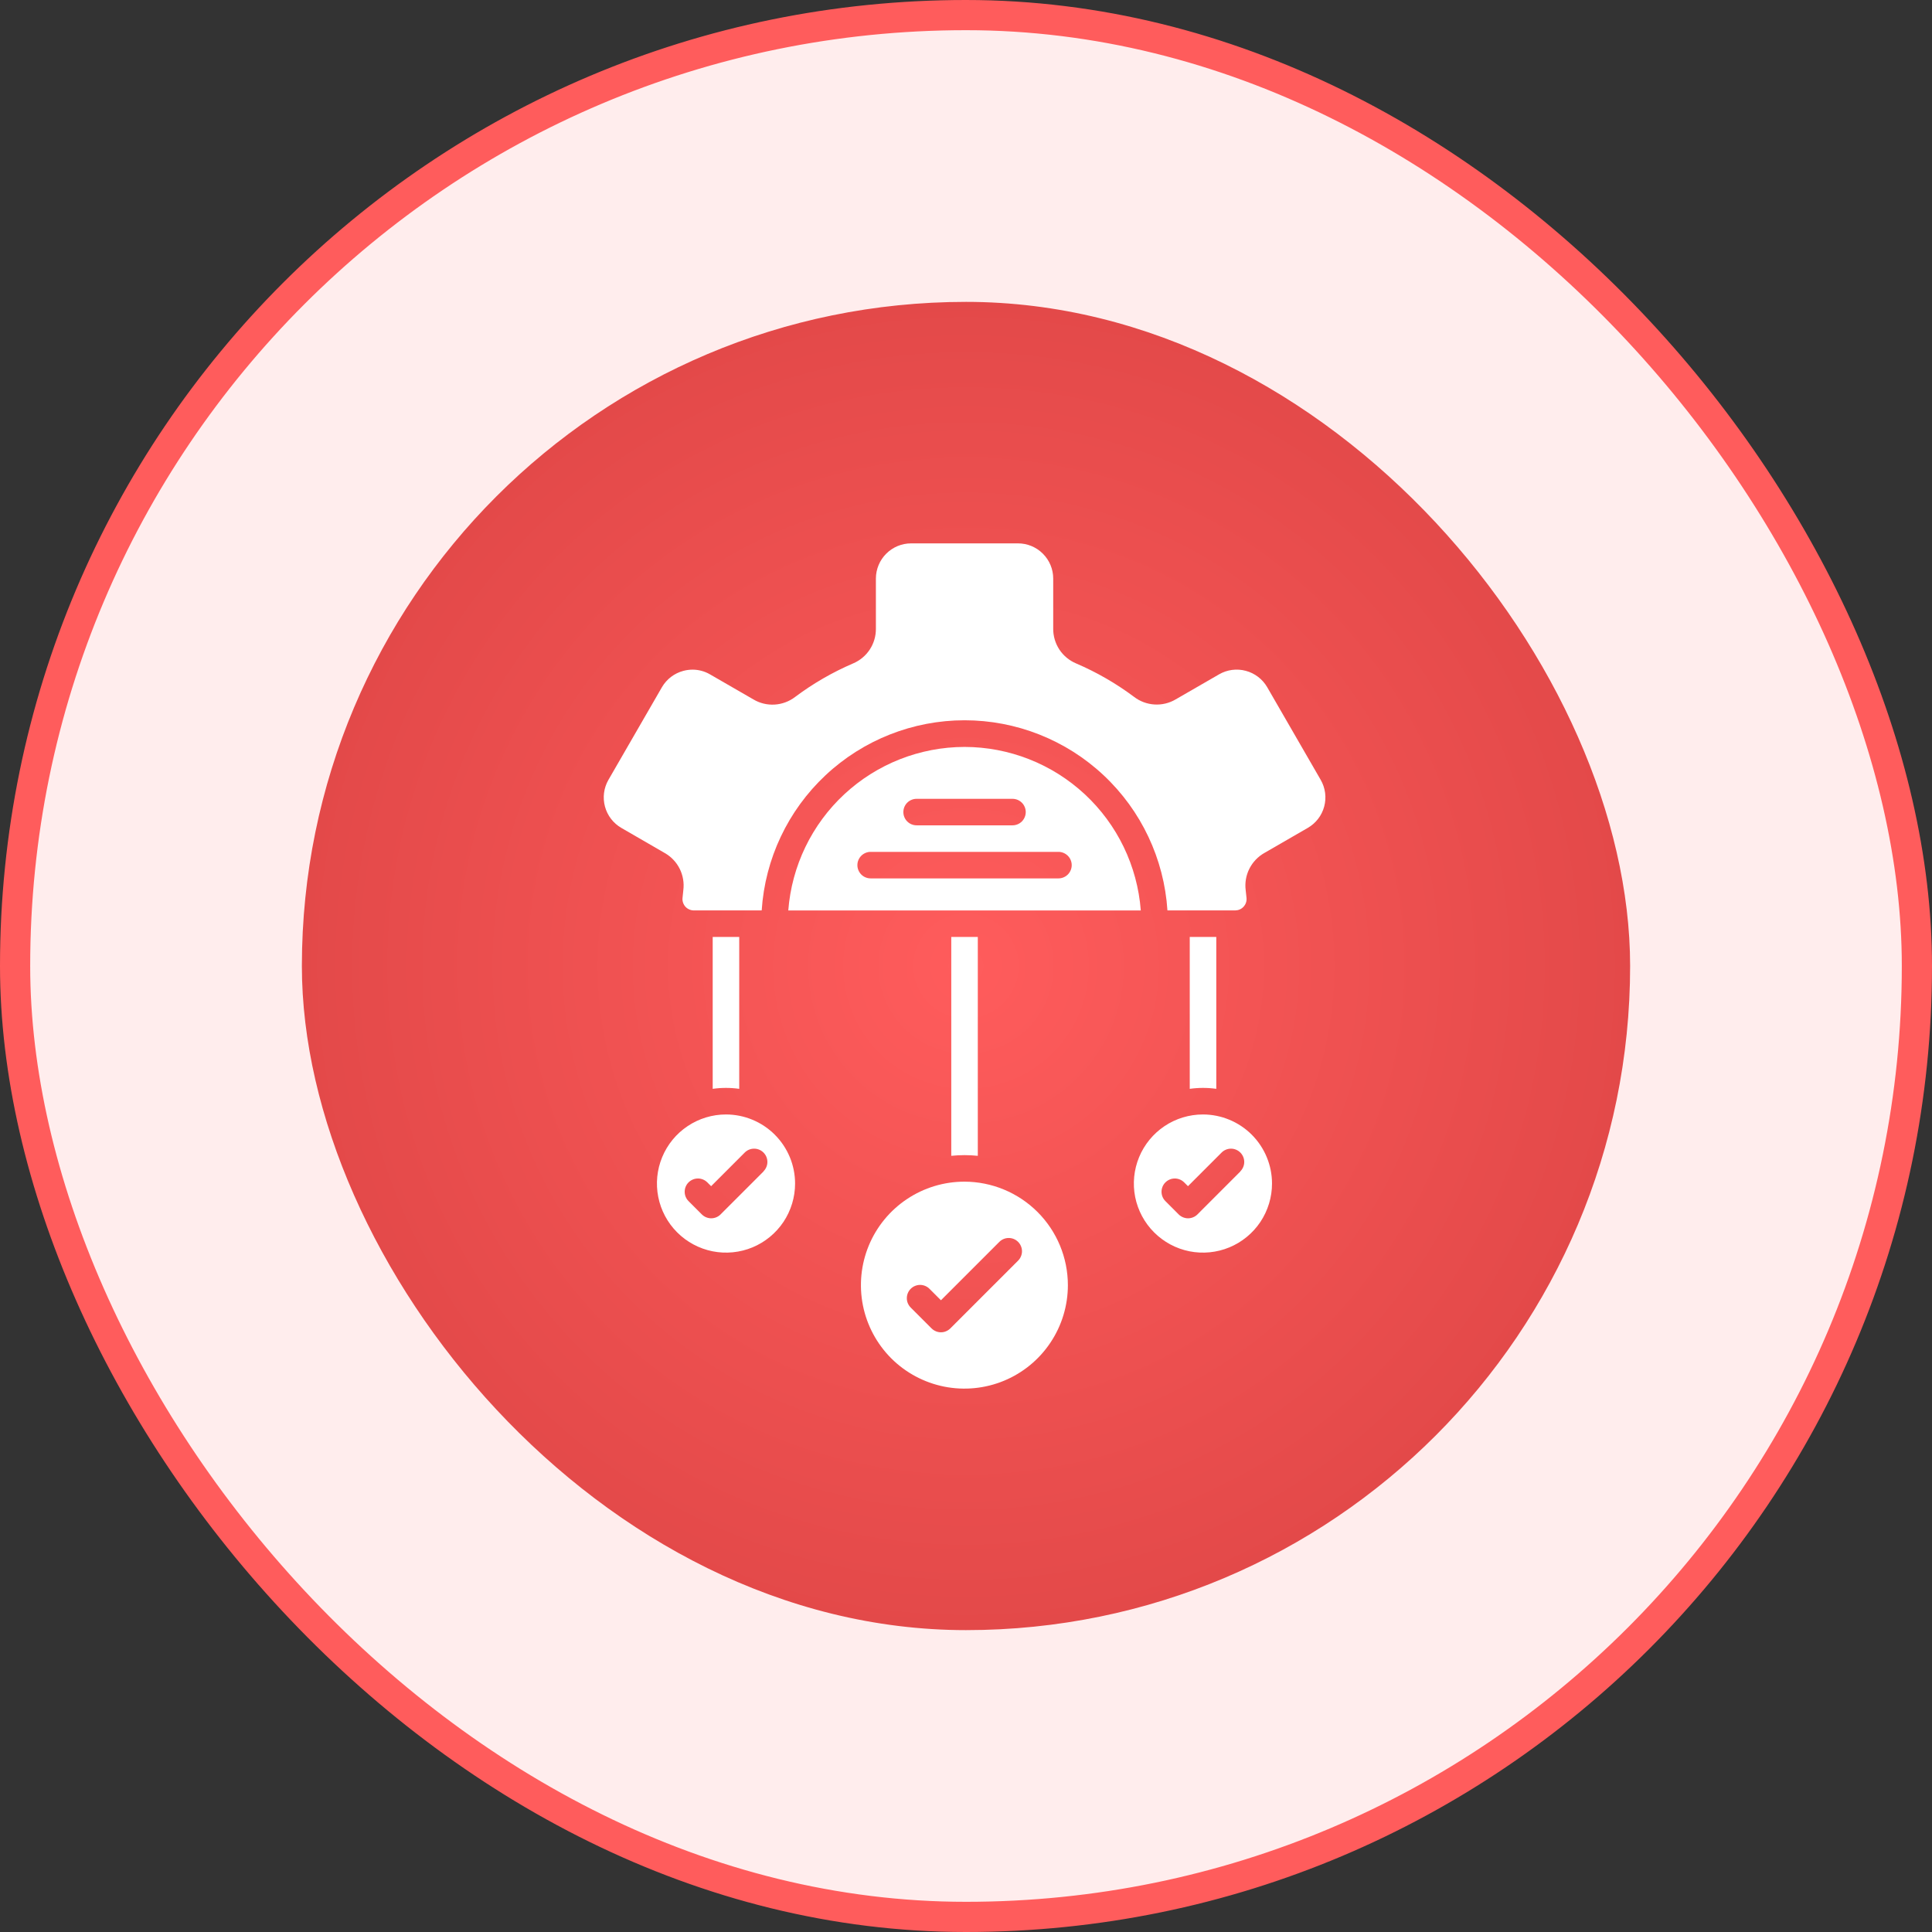
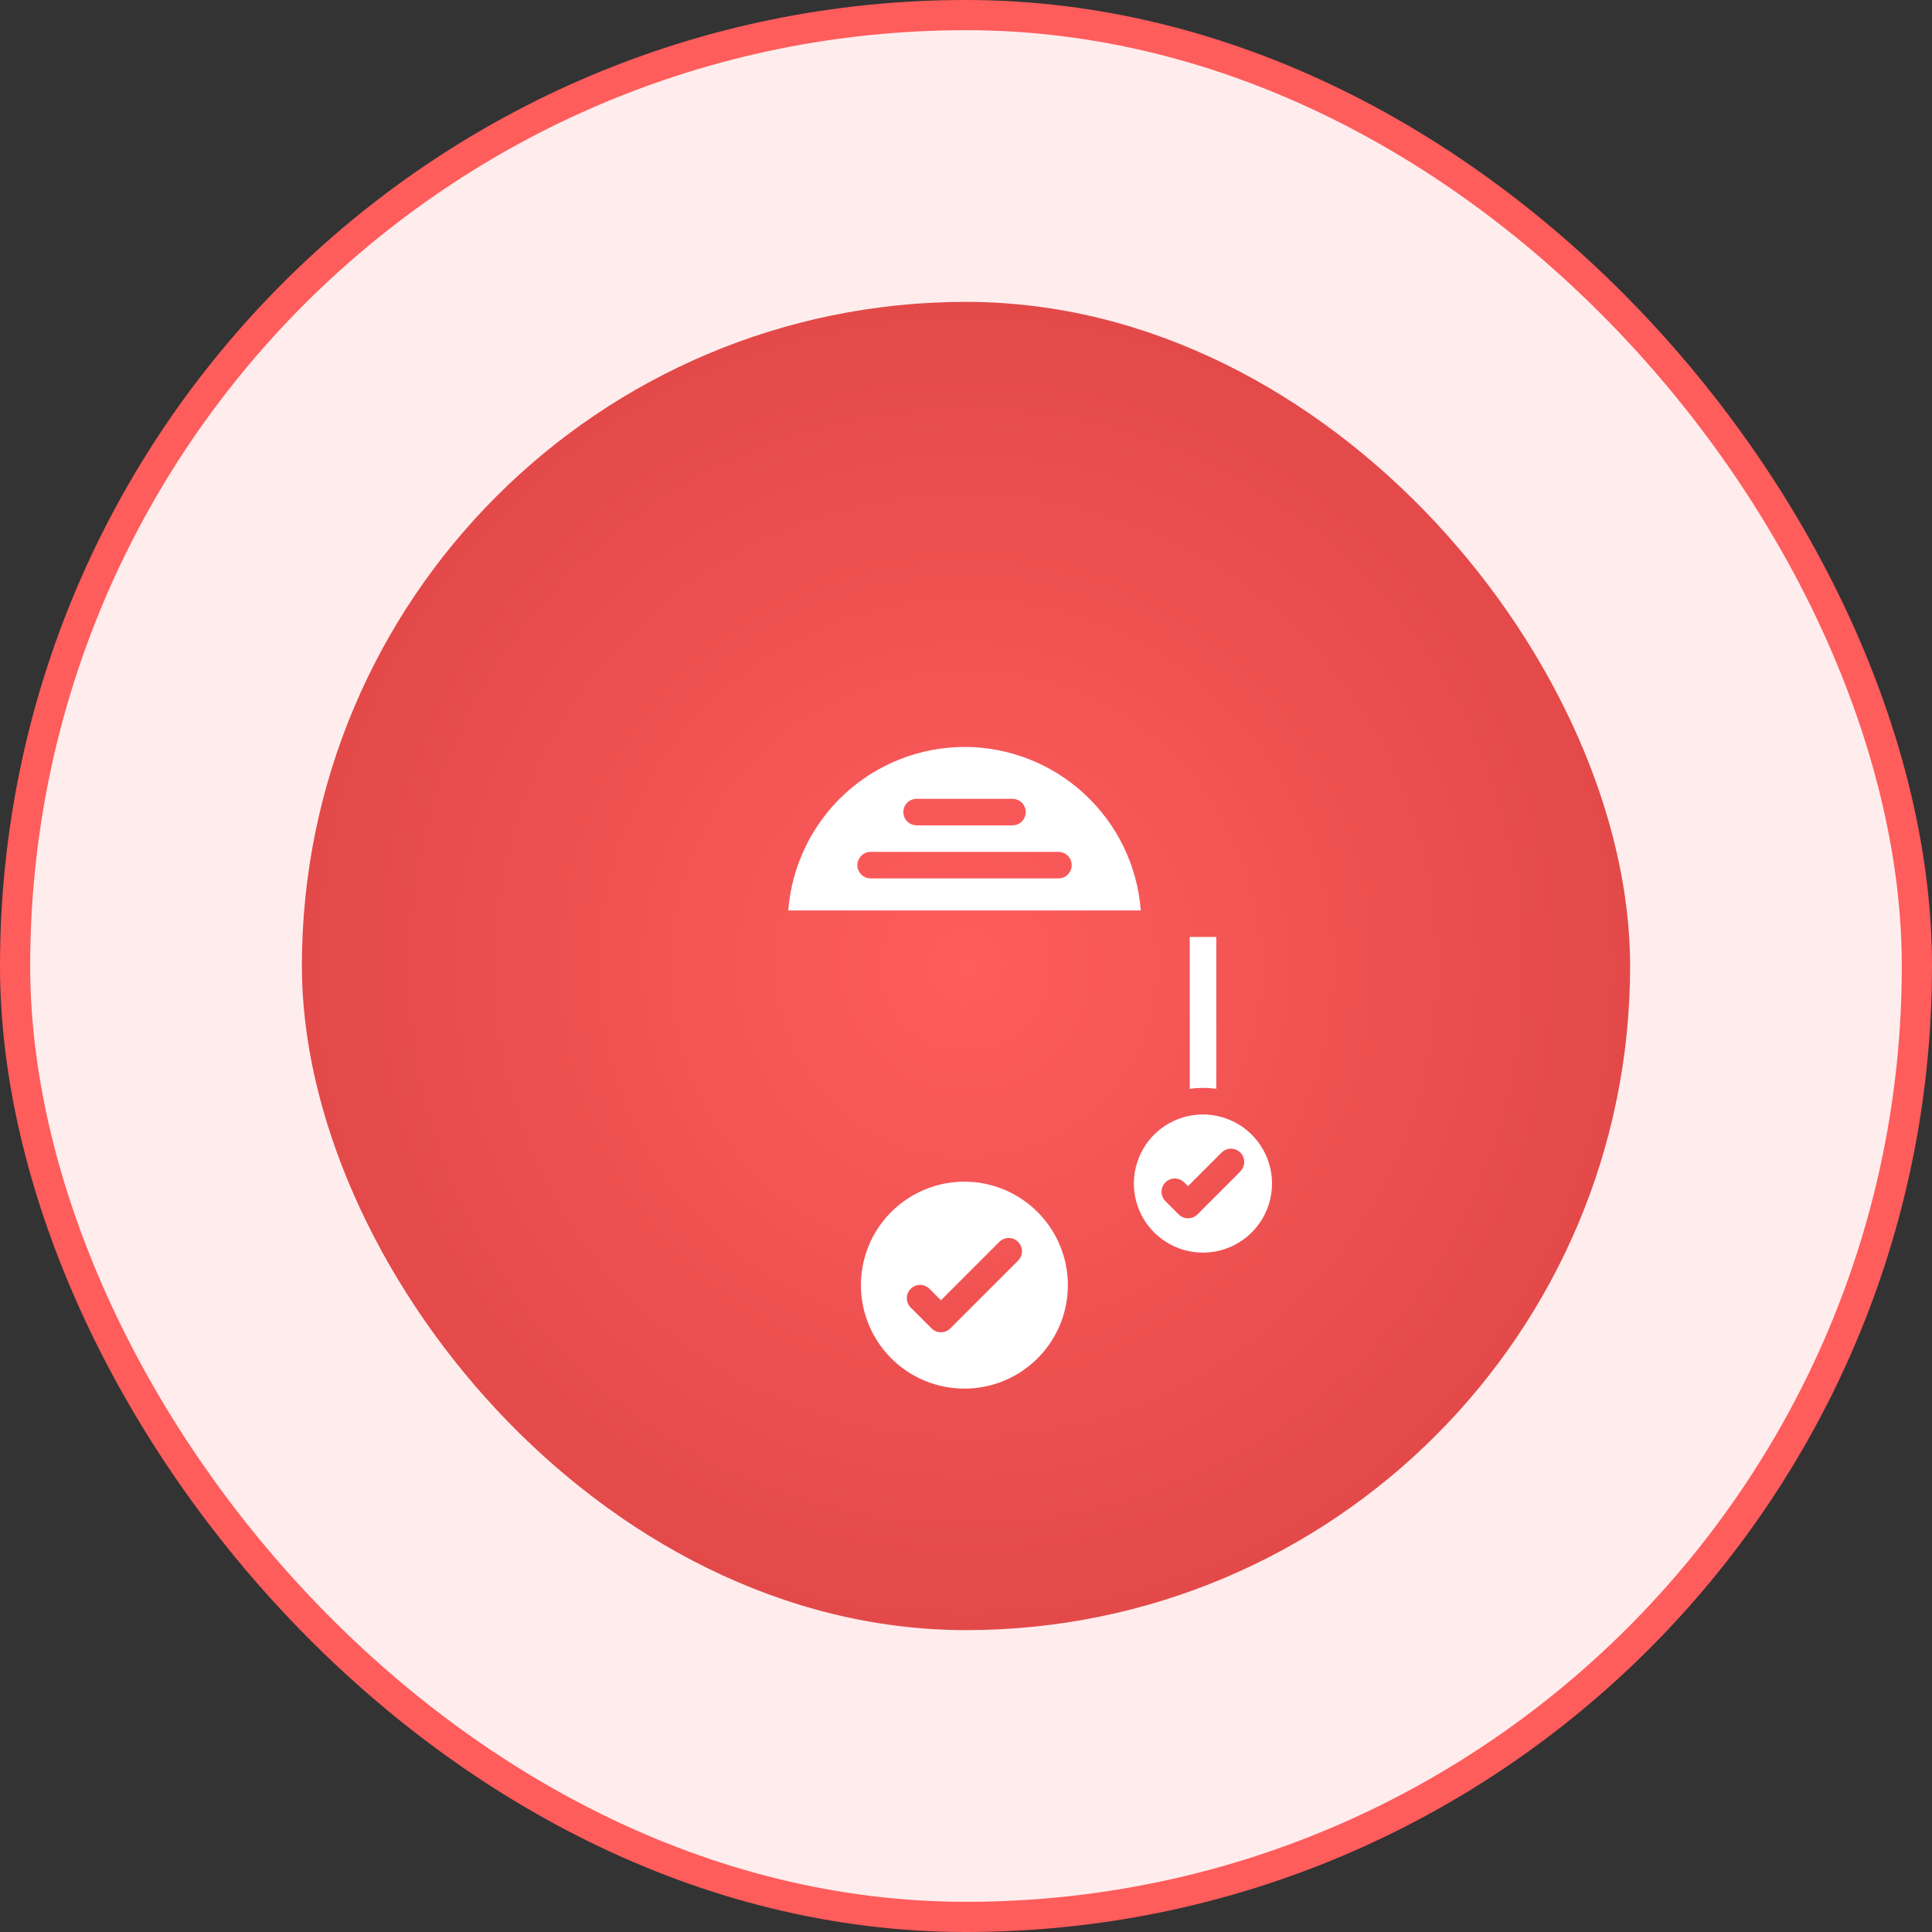
<svg xmlns="http://www.w3.org/2000/svg" width="64" height="64" viewBox="0 0 64 64" fill="none">
  <rect x="0" y="0" width="64" height="64" fill="#333333" stroke="none" />
  <rect x="0.5" y="0.5" width="63" height="63" rx="31.5" fill="#FFEDED" />
  <rect x="0.5" y="0.5" width="63" height="63" rx="31.5" stroke="#FF5C5C" />
  <rect x="10" y="10" width="44" height="44" rx="22" fill="url(#paint0_radial_1571_4919)" />
  <g clip-path="url(#clip0_1571_4919)">
-     <path d="M43.322 27.425L41.883 28.256C41.67 28.377 41.497 28.559 41.387 28.778C41.276 28.998 41.234 29.245 41.265 29.489C41.275 29.575 41.285 29.663 41.293 29.751C41.297 29.802 41.291 29.855 41.274 29.904C41.257 29.953 41.23 29.998 41.195 30.036C41.16 30.075 41.117 30.105 41.07 30.126C41.023 30.147 40.971 30.158 40.919 30.159H38.673C38.562 28.452 37.806 26.851 36.558 25.681C35.31 24.511 33.663 23.86 31.953 23.86C30.242 23.86 28.596 24.511 27.347 25.681C26.099 26.851 25.343 28.452 25.232 30.159H22.985C22.933 30.159 22.881 30.148 22.834 30.127C22.786 30.107 22.743 30.076 22.707 30.038C22.672 29.999 22.645 29.954 22.628 29.904C22.611 29.855 22.604 29.803 22.609 29.751C22.617 29.663 22.626 29.575 22.636 29.489C22.667 29.245 22.625 28.998 22.515 28.778C22.405 28.558 22.232 28.377 22.018 28.256L20.582 27.425C20.315 27.27 20.12 27.016 20.04 26.718C19.96 26.419 20.001 26.102 20.155 25.834L21.927 22.765C22.004 22.633 22.106 22.517 22.227 22.424C22.349 22.331 22.487 22.263 22.635 22.224C22.735 22.197 22.838 22.183 22.941 22.183C23.144 22.183 23.344 22.237 23.519 22.339L24.959 23.17C25.171 23.296 25.416 23.355 25.662 23.34C25.908 23.325 26.144 23.237 26.34 23.087C26.933 22.642 27.578 22.27 28.259 21.977C28.485 21.882 28.678 21.721 28.813 21.516C28.947 21.311 29.018 21.07 29.015 20.825V19.165C29.016 18.856 29.139 18.56 29.357 18.342C29.576 18.123 29.872 18 30.181 18H33.724C34.033 18 34.329 18.123 34.547 18.342C34.766 18.56 34.889 18.856 34.889 19.165V20.825C34.887 21.071 34.958 21.311 35.093 21.517C35.228 21.722 35.422 21.882 35.648 21.977C36.33 22.269 36.974 22.641 37.568 23.085C37.763 23.235 37.999 23.322 38.244 23.337C38.49 23.352 38.734 23.293 38.946 23.168L40.386 22.337C40.653 22.183 40.971 22.142 41.269 22.222C41.567 22.302 41.822 22.496 41.977 22.763L43.749 25.832C43.904 26.1 43.946 26.418 43.866 26.717C43.786 27.016 43.59 27.27 43.322 27.425Z" fill="white" />
    <path d="M31.952 24.743C30.476 24.745 29.054 25.304 27.972 26.308C26.89 27.312 26.226 28.688 26.113 30.16H37.79C37.678 28.688 37.014 27.312 35.932 26.308C34.849 25.304 33.428 24.745 31.952 24.743ZM30.364 26.462H33.54C33.656 26.462 33.768 26.508 33.85 26.59C33.933 26.673 33.979 26.784 33.979 26.901C33.979 27.017 33.933 27.129 33.85 27.212C33.768 27.294 33.656 27.34 33.54 27.34H30.364C30.248 27.34 30.136 27.294 30.053 27.212C29.971 27.129 29.925 27.017 29.925 26.901C29.925 26.784 29.971 26.673 30.053 26.59C30.136 26.508 30.248 26.462 30.364 26.462ZM35.062 29.098H28.842C28.725 29.098 28.613 29.052 28.531 28.97C28.449 28.887 28.402 28.775 28.402 28.659C28.402 28.542 28.449 28.43 28.531 28.348C28.613 28.266 28.725 28.219 28.842 28.219H35.062C35.178 28.219 35.29 28.266 35.373 28.348C35.455 28.43 35.502 28.542 35.502 28.659C35.502 28.775 35.455 28.887 35.373 28.97C35.29 29.052 35.178 29.098 35.062 29.098Z" fill="white" />
-     <path d="M32.391 31.038V38.288C32.098 38.258 31.804 38.258 31.512 38.288V31.038H32.391Z" fill="white" />
    <path d="M31.947 39.144C31.269 39.144 30.607 39.345 30.043 39.722C29.479 40.098 29.04 40.634 28.78 41.26C28.521 41.886 28.453 42.576 28.585 43.241C28.718 43.906 29.044 44.516 29.523 44.996C30.003 45.475 30.614 45.801 31.279 45.934C31.944 46.066 32.633 45.998 33.259 45.739C33.886 45.479 34.421 45.04 34.797 44.476C35.174 43.913 35.375 43.25 35.375 42.572C35.374 41.663 35.013 40.792 34.37 40.149C33.727 39.507 32.856 39.145 31.947 39.144ZM33.726 41.76L31.481 44.005C31.44 44.046 31.392 44.078 31.338 44.1C31.285 44.123 31.228 44.134 31.17 44.134C31.112 44.134 31.055 44.123 31.002 44.1C30.949 44.078 30.9 44.046 30.859 44.005L30.169 43.315C30.128 43.274 30.096 43.225 30.073 43.172C30.051 43.119 30.04 43.062 30.04 43.004C30.04 42.946 30.051 42.889 30.073 42.836C30.096 42.782 30.128 42.734 30.169 42.693C30.21 42.652 30.258 42.62 30.311 42.598C30.365 42.576 30.422 42.564 30.48 42.564C30.537 42.564 30.594 42.576 30.648 42.598C30.701 42.62 30.75 42.652 30.79 42.693L31.17 43.073L33.104 41.139C33.145 41.098 33.194 41.065 33.247 41.043C33.3 41.021 33.357 41.01 33.415 41.01C33.473 41.01 33.53 41.021 33.583 41.043C33.637 41.065 33.685 41.098 33.726 41.139C33.767 41.179 33.799 41.228 33.821 41.281C33.843 41.334 33.855 41.392 33.855 41.449C33.855 41.507 33.843 41.564 33.821 41.617C33.799 41.671 33.767 41.719 33.726 41.76Z" fill="white" />
-     <path d="M24.488 31.038V36.069C24.197 36.028 23.901 36.028 23.609 36.069V31.038H24.488Z" fill="white" />
-     <path d="M24.05 36.918C23.598 36.918 23.155 37.052 22.779 37.304C22.402 37.555 22.109 37.913 21.936 38.331C21.763 38.749 21.717 39.209 21.806 39.653C21.894 40.097 22.112 40.504 22.432 40.824C22.752 41.144 23.16 41.362 23.604 41.451C24.047 41.539 24.508 41.494 24.926 41.321C25.344 41.147 25.701 40.854 25.953 40.478C26.204 40.101 26.338 39.659 26.338 39.206C26.338 38.6 26.096 38.018 25.667 37.589C25.238 37.16 24.657 36.919 24.05 36.918ZM25.295 38.804L23.87 40.229C23.83 40.27 23.781 40.302 23.728 40.324C23.675 40.346 23.617 40.358 23.56 40.358C23.502 40.358 23.445 40.346 23.392 40.324C23.338 40.302 23.29 40.27 23.249 40.229L22.809 39.789C22.727 39.707 22.681 39.595 22.681 39.479C22.681 39.362 22.727 39.25 22.809 39.168C22.892 39.086 23.004 39.039 23.12 39.039C23.237 39.039 23.349 39.086 23.431 39.168L23.557 39.294L24.67 38.18C24.753 38.097 24.864 38.051 24.981 38.051C25.098 38.051 25.209 38.097 25.292 38.18C25.374 38.262 25.421 38.374 25.421 38.491C25.421 38.607 25.374 38.719 25.292 38.801L25.295 38.804Z" fill="white" />
    <path d="M40.291 31.038V36.069C39.999 36.028 39.704 36.028 39.412 36.069V31.038H40.291Z" fill="white" />
    <path d="M39.849 36.918C39.397 36.918 38.954 37.052 38.578 37.303C38.202 37.555 37.908 37.912 37.735 38.33C37.562 38.748 37.516 39.208 37.604 39.652C37.693 40.096 37.911 40.504 38.231 40.824C38.551 41.144 38.958 41.362 39.402 41.451C39.846 41.539 40.306 41.494 40.724 41.321C41.143 41.147 41.5 40.854 41.752 40.478C42.003 40.101 42.137 39.659 42.137 39.206C42.137 38.6 41.895 38.018 41.467 37.589C41.038 37.16 40.456 36.919 39.849 36.918ZM41.091 38.804L39.667 40.229C39.626 40.27 39.578 40.302 39.524 40.324C39.471 40.346 39.414 40.358 39.356 40.358C39.298 40.358 39.241 40.346 39.188 40.324C39.135 40.302 39.086 40.27 39.045 40.229L38.606 39.789C38.523 39.707 38.477 39.595 38.477 39.479C38.477 39.362 38.523 39.25 38.606 39.168C38.688 39.086 38.8 39.039 38.917 39.039C39.033 39.039 39.145 39.086 39.227 39.168L39.353 39.294L40.467 38.18C40.508 38.139 40.556 38.107 40.609 38.085C40.663 38.062 40.72 38.051 40.777 38.051C40.835 38.051 40.892 38.062 40.946 38.085C40.999 38.107 41.047 38.139 41.088 38.18C41.129 38.221 41.161 38.269 41.183 38.322C41.206 38.376 41.217 38.433 41.217 38.491C41.217 38.548 41.206 38.605 41.183 38.659C41.161 38.712 41.129 38.761 41.088 38.801L41.091 38.804Z" fill="white" />
  </g>
  <defs>
    <radialGradient id="paint0_radial_1571_4919" cx="0" cy="0" r="1" gradientUnits="userSpaceOnUse" gradientTransform="translate(32 32) rotate(90) scale(22)">
      <stop stop-color="#FF5C5C" />
      <stop offset="1" stop-color="#E34949" />
    </radialGradient>
    <clipPath id="clip0_1571_4919">
      <rect width="28" height="28" fill="white" transform="translate(18 18)" />
    </clipPath>
  </defs>
</svg>